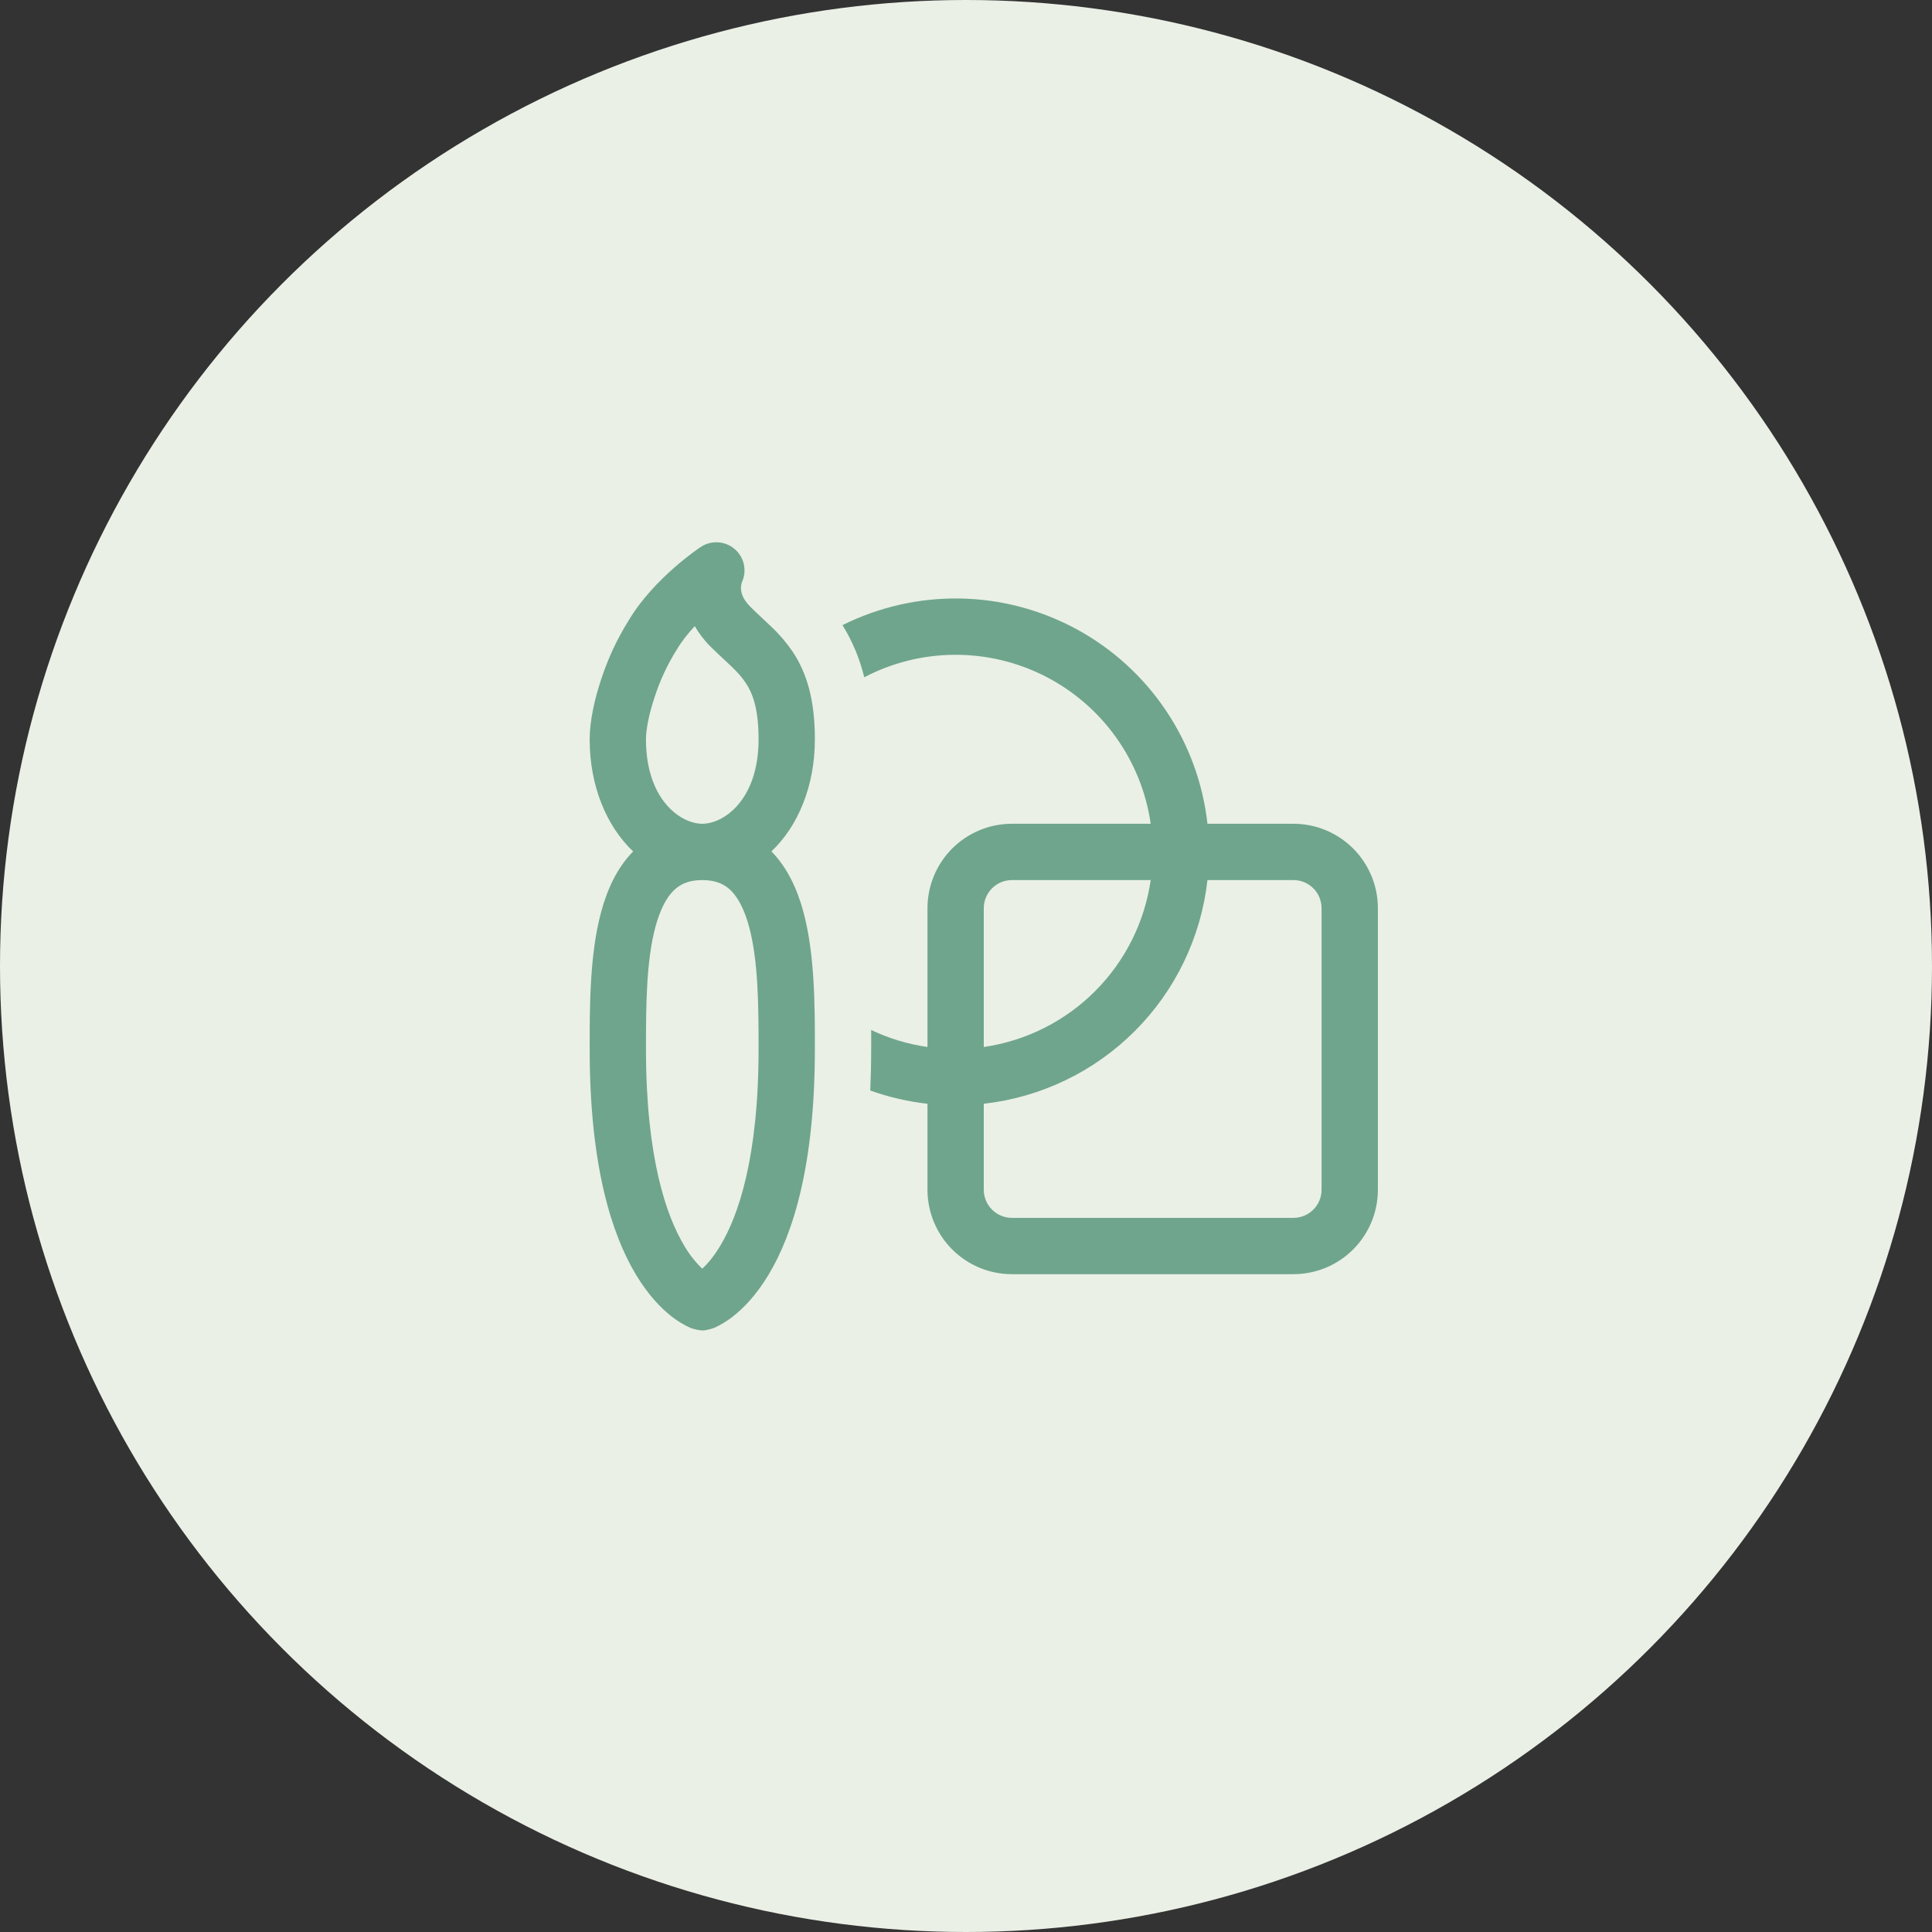
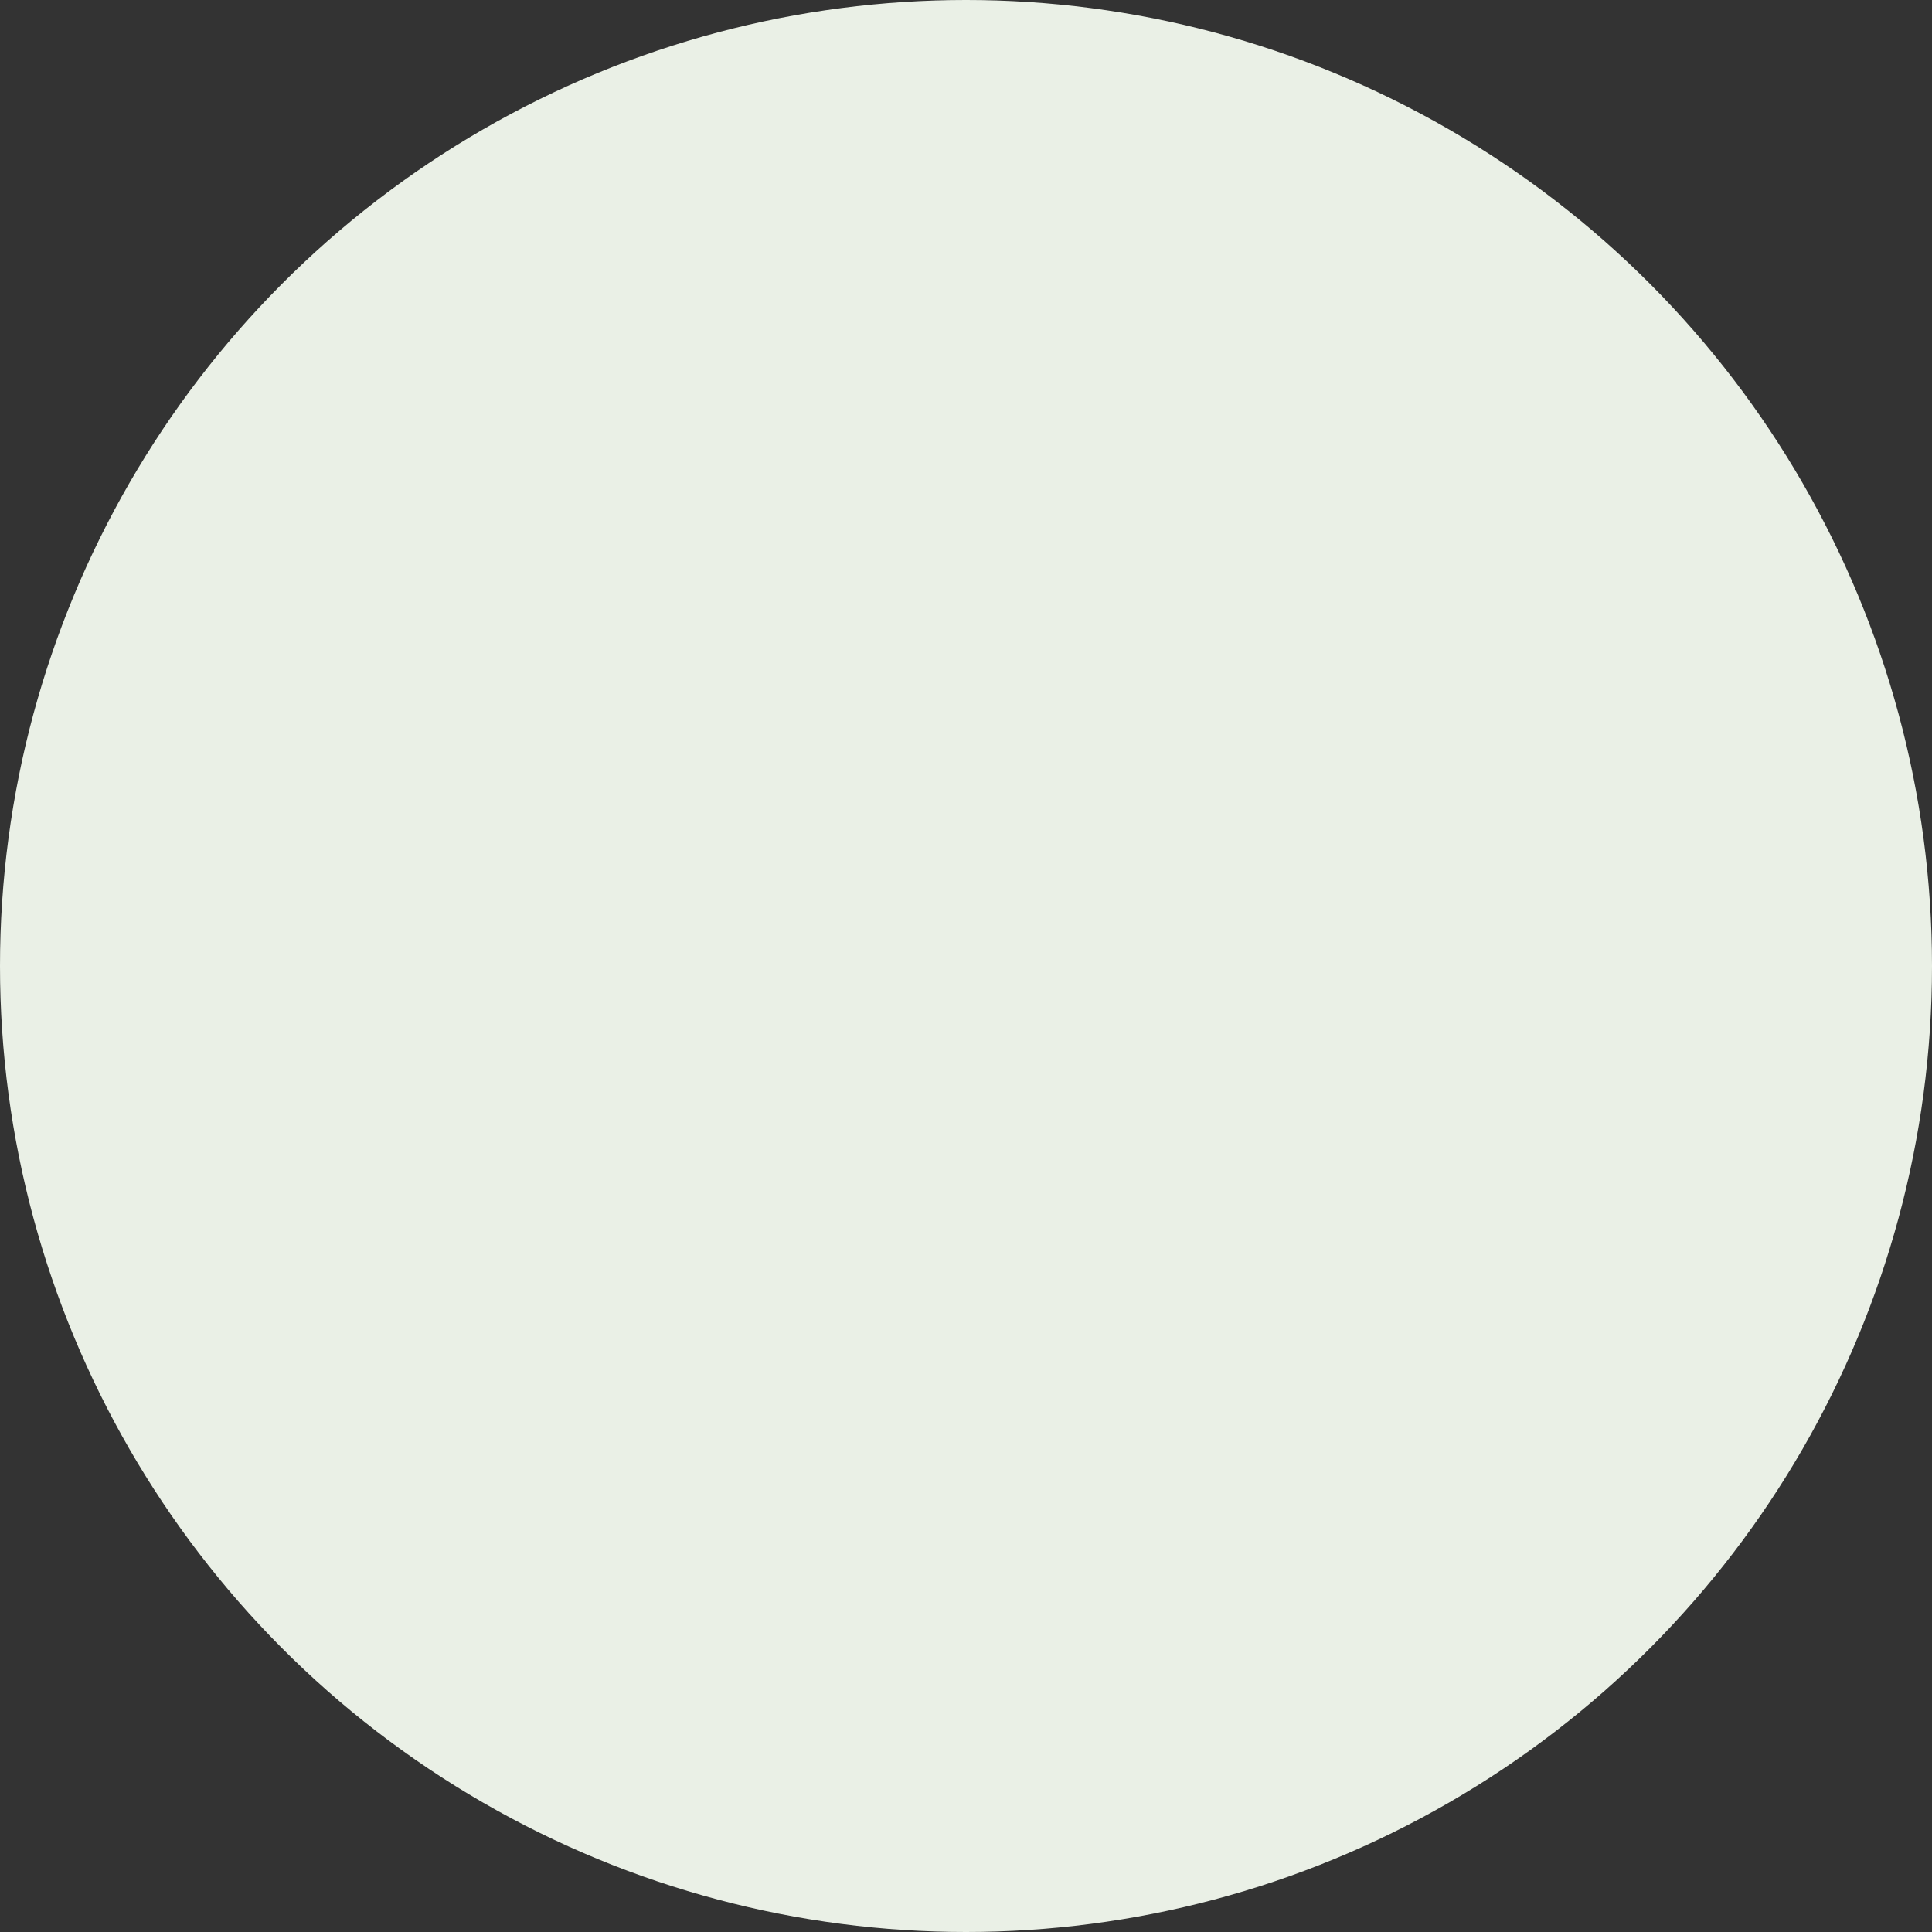
<svg xmlns="http://www.w3.org/2000/svg" width="130" height="130" viewBox="0 0 130 130" fill="none">
  <rect x="0" y="0" width="130" height="130" fill="#333333" stroke="none" />
  <circle cx="65" cy="65" r="65" fill="#EAF0E6" />
  <g opacity="0.7">
-     <path d="M62.408 74.269C61.094 74.123 59.803 73.824 58.559 73.379C58.597 72.485 58.62 71.553 58.62 70.583V69.306C59.794 69.867 61.071 70.257 62.408 70.45V61.112C62.408 59.605 63.007 58.16 64.072 57.094C65.138 56.028 66.583 55.429 68.09 55.429H77.429C77.126 53.33 76.325 51.334 75.092 49.609C73.859 47.883 72.23 46.479 70.342 45.513C68.454 44.548 66.361 44.049 64.24 44.059C62.12 44.069 60.032 44.588 58.154 45.572C57.854 44.333 57.36 43.149 56.691 42.064C59.147 40.838 61.863 40.224 64.607 40.272C67.351 40.321 70.043 41.032 72.454 42.344C74.865 43.656 76.923 45.531 78.454 47.809C79.985 50.087 80.943 52.702 81.247 55.429H87.032C88.539 55.429 89.984 56.028 91.05 57.094C92.116 58.16 92.715 59.605 92.715 61.112V80.054C92.715 81.561 92.116 83.006 91.05 84.072C89.984 85.138 88.539 85.736 87.032 85.736H68.09C66.583 85.736 65.138 85.138 64.072 84.072C63.007 83.006 62.408 81.561 62.408 80.054V74.269ZM81.247 59.218C80.817 63.061 79.093 66.645 76.358 69.379C73.623 72.114 70.04 73.838 66.196 74.269V80.054C66.196 80.556 66.396 81.038 66.751 81.393C67.106 81.748 67.588 81.948 68.09 81.948H87.032C87.534 81.948 88.016 81.748 88.371 81.393C88.727 81.038 88.926 80.556 88.926 80.054V61.112C88.926 60.61 88.727 60.128 88.371 59.773C88.016 59.417 87.534 59.218 87.032 59.218H81.247ZM77.429 59.218H68.09C67.588 59.218 67.106 59.417 66.751 59.773C66.396 60.128 66.196 60.61 66.196 61.112V70.45C69.03 70.041 71.655 68.725 73.679 66.701C75.704 64.677 77.019 62.051 77.429 59.218ZM54.054 61.343C53.657 59.881 53.013 58.415 51.907 57.289C53.695 55.596 54.831 52.899 54.831 49.747C54.831 47.106 54.297 45.292 53.331 43.841C52.902 43.217 52.407 42.641 51.853 42.125C51.641 41.92 51.427 41.718 51.209 41.519C50.978 41.303 50.766 41.106 50.49 40.829C49.921 40.261 49.857 39.806 49.857 39.568C49.858 39.435 49.879 39.303 49.921 39.178C50.095 38.803 50.141 38.382 50.053 37.979C49.965 37.576 49.748 37.212 49.434 36.944C49.121 36.675 48.728 36.517 48.316 36.492C47.904 36.467 47.496 36.577 47.152 36.806L47.145 36.81L47.133 36.817L47.099 36.84L46.985 36.916C46.417 37.321 45.87 37.755 45.345 38.215C44.398 39.052 43.163 40.291 42.288 41.769C41.524 42.994 40.911 44.306 40.462 45.678C40.007 47.038 39.678 48.512 39.678 49.747C39.678 52.899 40.814 55.592 42.602 57.293C41.496 58.415 40.852 59.881 40.454 61.347C39.678 64.196 39.678 67.719 39.678 70.443V70.583C39.678 78.379 41.136 83.009 42.788 85.763C43.618 87.142 44.481 88.032 45.205 88.593C45.59 88.893 46.01 89.148 46.455 89.35C46.712 89.444 46.981 89.503 47.254 89.525C47.573 89.525 48.054 89.35 48.054 89.35C48.499 89.148 48.918 88.893 49.304 88.593C50.024 88.032 50.895 87.142 51.721 85.763C53.373 83.012 54.831 78.379 54.831 70.583V70.446C54.831 67.719 54.831 64.2 54.054 61.343ZM45.311 59.941C45.739 59.51 46.311 59.218 47.254 59.218C48.202 59.218 48.77 59.513 49.198 59.938C49.675 60.419 50.088 61.199 50.399 62.339C51.028 64.654 51.043 67.692 51.043 70.583C51.043 77.94 49.66 81.834 48.471 83.816C48.016 84.573 47.588 85.062 47.254 85.369C46.778 84.911 46.369 84.388 46.038 83.816C44.849 81.83 43.466 77.94 43.466 70.583C43.466 67.692 43.481 64.654 44.11 62.339C44.421 61.203 44.834 60.419 45.311 59.938V59.941ZM47.254 55.429C45.796 55.429 43.466 53.808 43.466 49.747C43.466 49.092 43.663 48.053 44.057 46.879C44.416 45.77 44.911 44.711 45.531 43.724C45.86 43.167 46.288 42.625 46.751 42.129C47.012 42.591 47.357 43.057 47.811 43.511C48.088 43.788 48.448 44.121 48.755 44.409L49.224 44.849C49.622 45.235 49.929 45.572 50.175 45.947C50.63 46.625 51.043 47.652 51.043 49.747C51.043 53.808 48.713 55.429 47.254 55.429Z" fill="#3A8565" />
-   </g>
+     </g>
</svg>